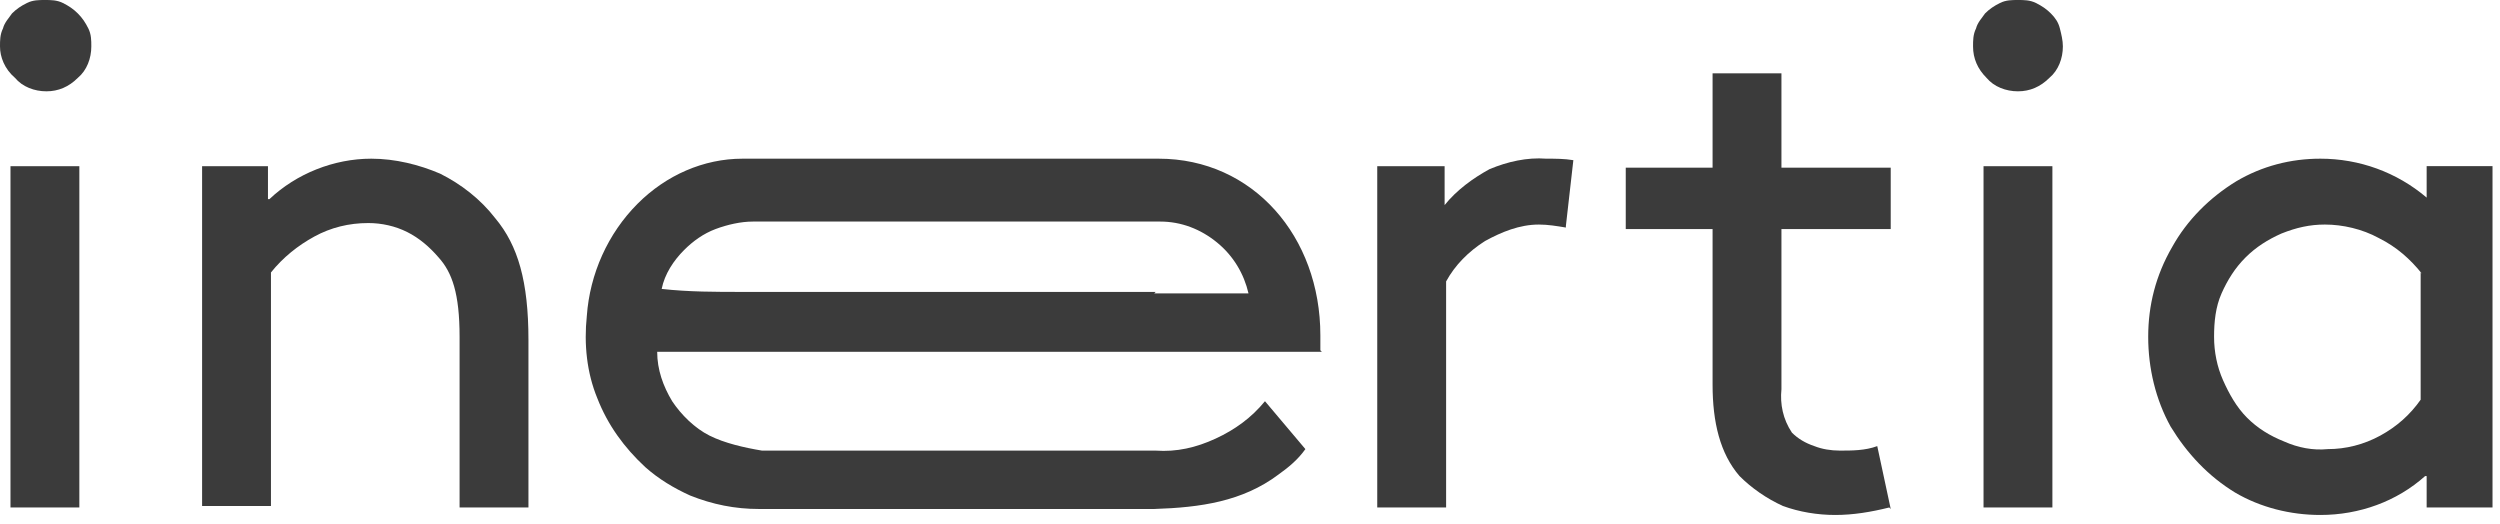
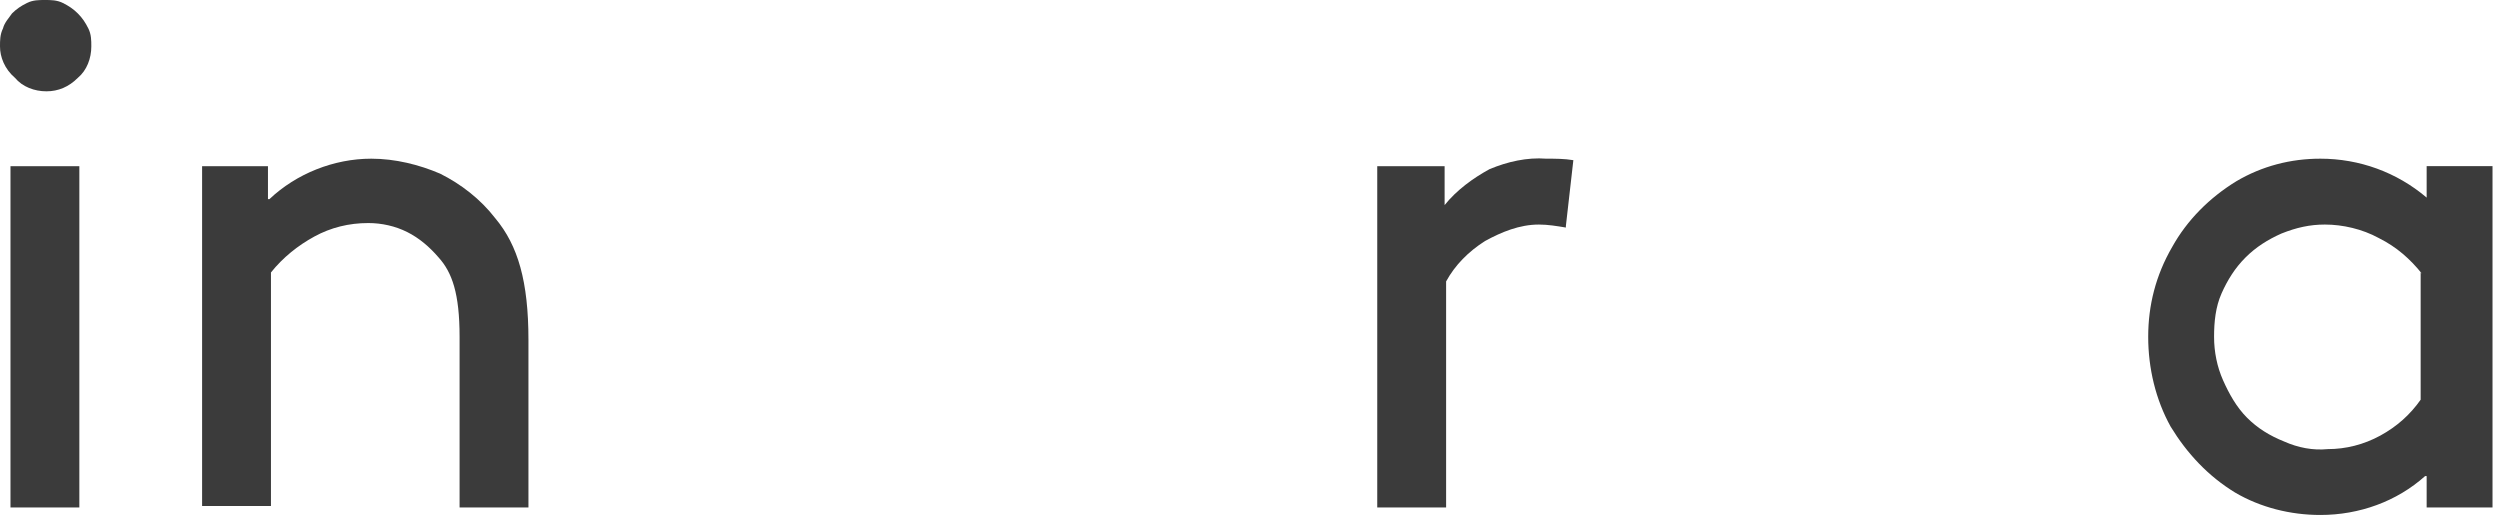
<svg xmlns="http://www.w3.org/2000/svg" viewBox="0 0 167 35">
  <defs>
    <style>      .cls-1 {        fill: #3b3b3b;      }    </style>
  </defs>
  <g>
    <g id="Layer_1">
-       <path class="cls-1" d="M88.2,23.4c0-.3,0-.7,0-1,0-6.6-4.5-11.8-10.8-11.8h-27.8c-2.6,0-5.1,1.1-7,3-2,2-3.2,4.7-3.4,7.5-.2,1.9,0,3.8.7,5.5.7,1.8,1.8,3.3,3.2,4.6.9.8,1.9,1.4,3,1.9,1.5.6,3,.9,4.6.9h26.4c3.1-.1,5.9-.5,8.3-2.3.7-.5,1.3-1,1.8-1.7l-2.7-3.2c-.9,1.1-2,1.9-3.3,2.5-1.3.6-2.6.9-4,.8h-26.3c-1.2-.2-2.5-.5-3.5-1-1-.5-1.9-1.4-2.5-2.3-.6-1-1-2.1-1-3.3.4,0,.8,0,1.2,0h43.2ZM77.2,19.5h-27.6c-1.8,0-3.6,0-5.4-.2.2-1,.8-1.9,1.5-2.6.6-.6,1.3-1.1,2.1-1.4.8-.3,1.7-.5,2.5-.5h27.2c1.4,0,2.7.5,3.8,1.4,1.1.9,1.8,2.1,2.1,3.4h-6.3Z" />
      <path class="cls-1" d="M3,0c.4,0,.8,0,1.2.2.4.2.7.4,1,.7.3.3.5.6.7,1,.2.4.2.8.2,1.2,0,.8-.3,1.6-.9,2.1-.6.6-1.3.9-2.1.9s-1.6-.3-2.1-.9C.3,4.6,0,3.8,0,3.1c0-.4,0-.8.2-1.2.1-.4.4-.7.6-1,.3-.3.6-.5,1-.7C2.2,0,2.6,0,3,0ZM.7,11.1h4.6v22.8H.7V11.1Z" />
      <path class="cls-1" d="M18,13.3c1.8-1.7,4.3-2.7,6.8-2.7,1.6,0,3.2.4,4.6,1,1.4.7,2.7,1.7,3.7,3,1.5,1.8,2.2,4.2,2.2,8.1v11.2h-4.6v-11.4c0-2.9-.5-4.3-1.4-5.3-.6-.7-1.3-1.3-2.1-1.7-.8-.4-1.7-.6-2.6-.6-1.3,0-2.5.3-3.6.9-1.1.6-2.1,1.4-2.9,2.4v15.6h-4.6V11.1h4.4v2.2Z" />
      <path class="cls-1" d="M104.6,15.2c-.6-.1-1.2-.2-1.8-.2-1.3,0-2.5.5-3.6,1.1-1.1.7-2,1.6-2.6,2.7v15.1h-4.6V11.1h4.5v2.6c.8-1,1.9-1.8,3-2.4,1.2-.5,2.5-.8,3.8-.7.6,0,1.2,0,1.8.1l-.5,4.4Z" />
-       <path class="cls-1" d="M126.2,33.9c-1.2.3-2.4.5-3.6.5-1.2,0-2.4-.2-3.5-.6-1.1-.5-2.1-1.2-2.9-2-1.3-1.5-1.8-3.6-1.8-6.1v-10.4h-5.8v-4.1h5.8v-6.3h4.6v6.3h7.3v4.1h-7.3v10.7c-.1,1,.1,2,.7,2.9.4.4.9.7,1.5.9.5.2,1.1.3,1.7.3.8,0,1.7,0,2.5-.3l.9,4.2Z" />
-       <path class="cls-1" d="M134.8,0c.4,0,.8,0,1.2.2.4.2.7.4,1,.7.3.3.5.6.6,1,.1.4.2.8.2,1.2,0,.8-.3,1.6-.9,2.1-.6.6-1.3.9-2.1.9s-1.6-.3-2.1-.9c-.6-.6-.9-1.3-.9-2.1,0-.4,0-.8.2-1.2.1-.4.4-.7.6-1,.3-.3.6-.5,1-.7C134,0,134.4,0,134.8,0ZM132.5,11.1h4.6v22.8h-4.6V11.1Z" />
      <path class="cls-1" d="M162,31.8c-1.9,1.7-4.4,2.6-7,2.6-2,0-4-.5-5.7-1.5-1.8-1.1-3.2-2.6-4.3-4.4-1-1.8-1.5-3.9-1.5-6,0-2.1.5-4.1,1.6-6,1-1.8,2.5-3.3,4.3-4.4,1.7-1,3.6-1.5,5.6-1.5,2.6,0,5.1.9,7.1,2.6v-2.1h4.4v22.8h-4.4v-2.1ZM161.8,18.3c-.8-1-1.7-1.8-2.9-2.4-1.1-.6-2.4-.9-3.6-.9-1,0-1.9.2-2.9.6-.9.4-1.7.9-2.4,1.6-.7.7-1.2,1.5-1.6,2.4-.4.9-.5,1.9-.5,2.9,0,1,.2,2,.6,2.9.4.9.9,1.8,1.6,2.5.7.7,1.5,1.2,2.5,1.6.9.4,1.9.6,2.9.5,1.2,0,2.4-.3,3.5-.9,1.1-.6,2-1.4,2.7-2.4v-8.5Z" />
    </g>
  </g>
</svg>